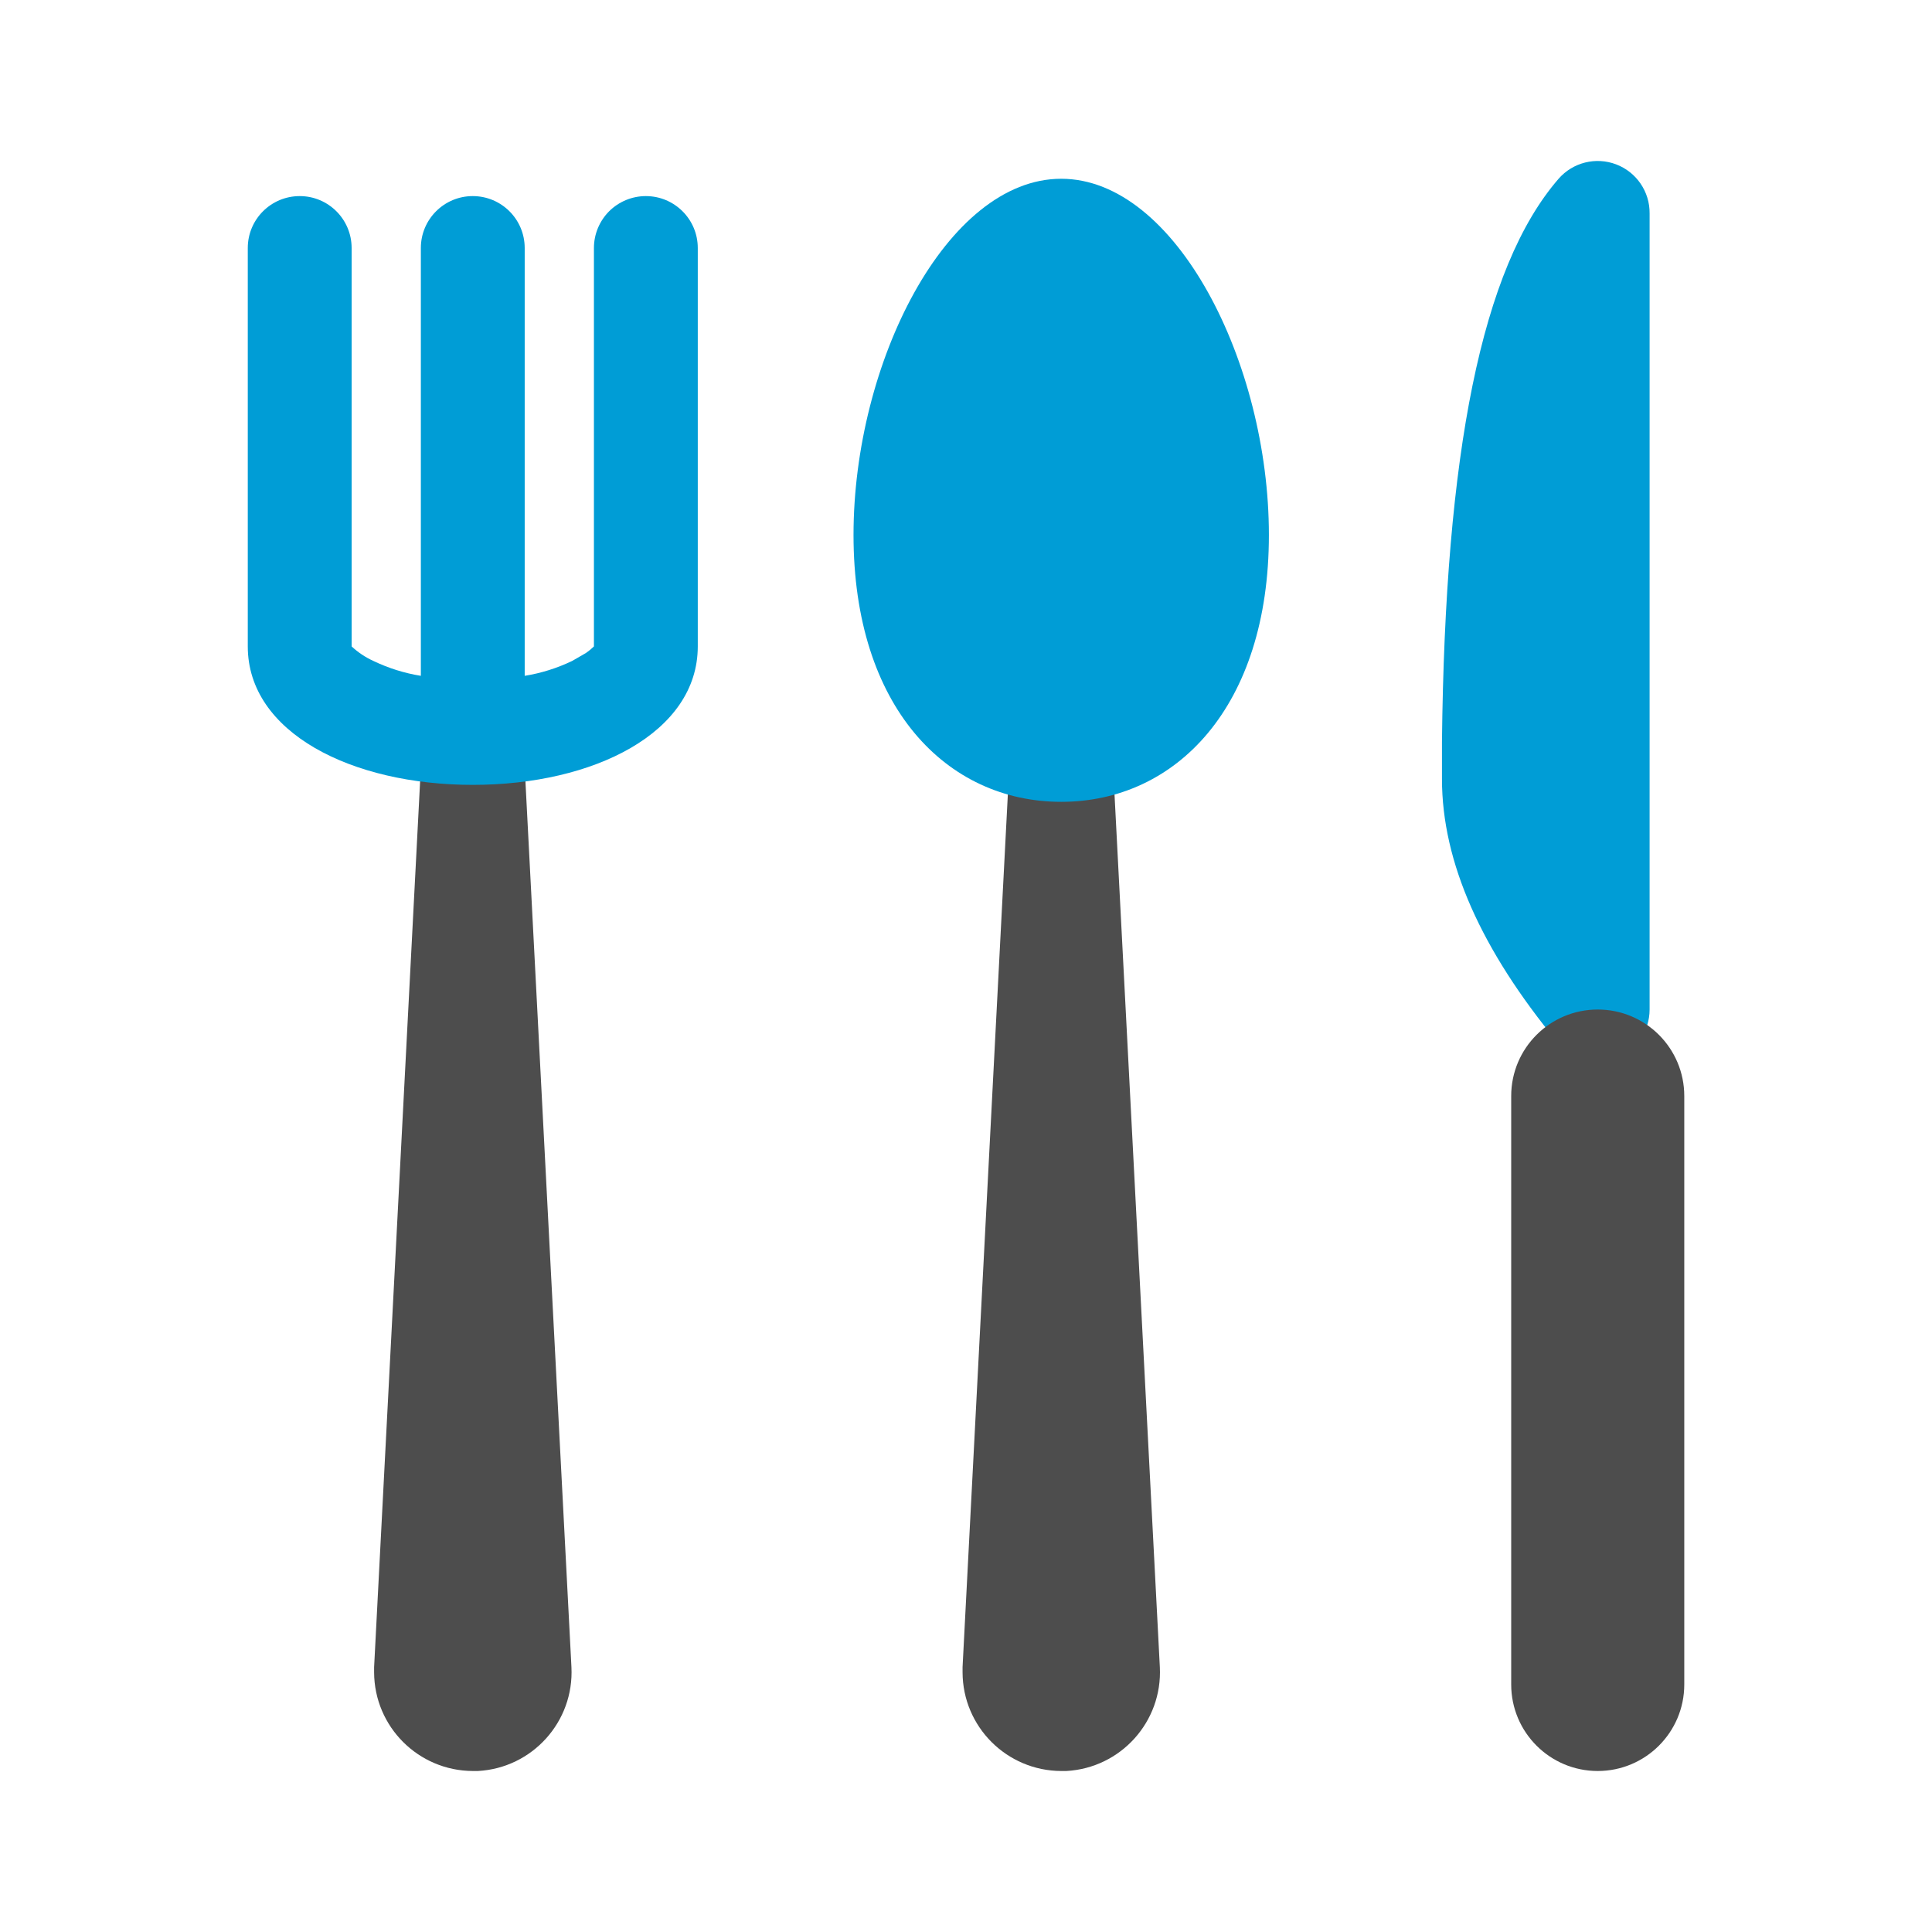
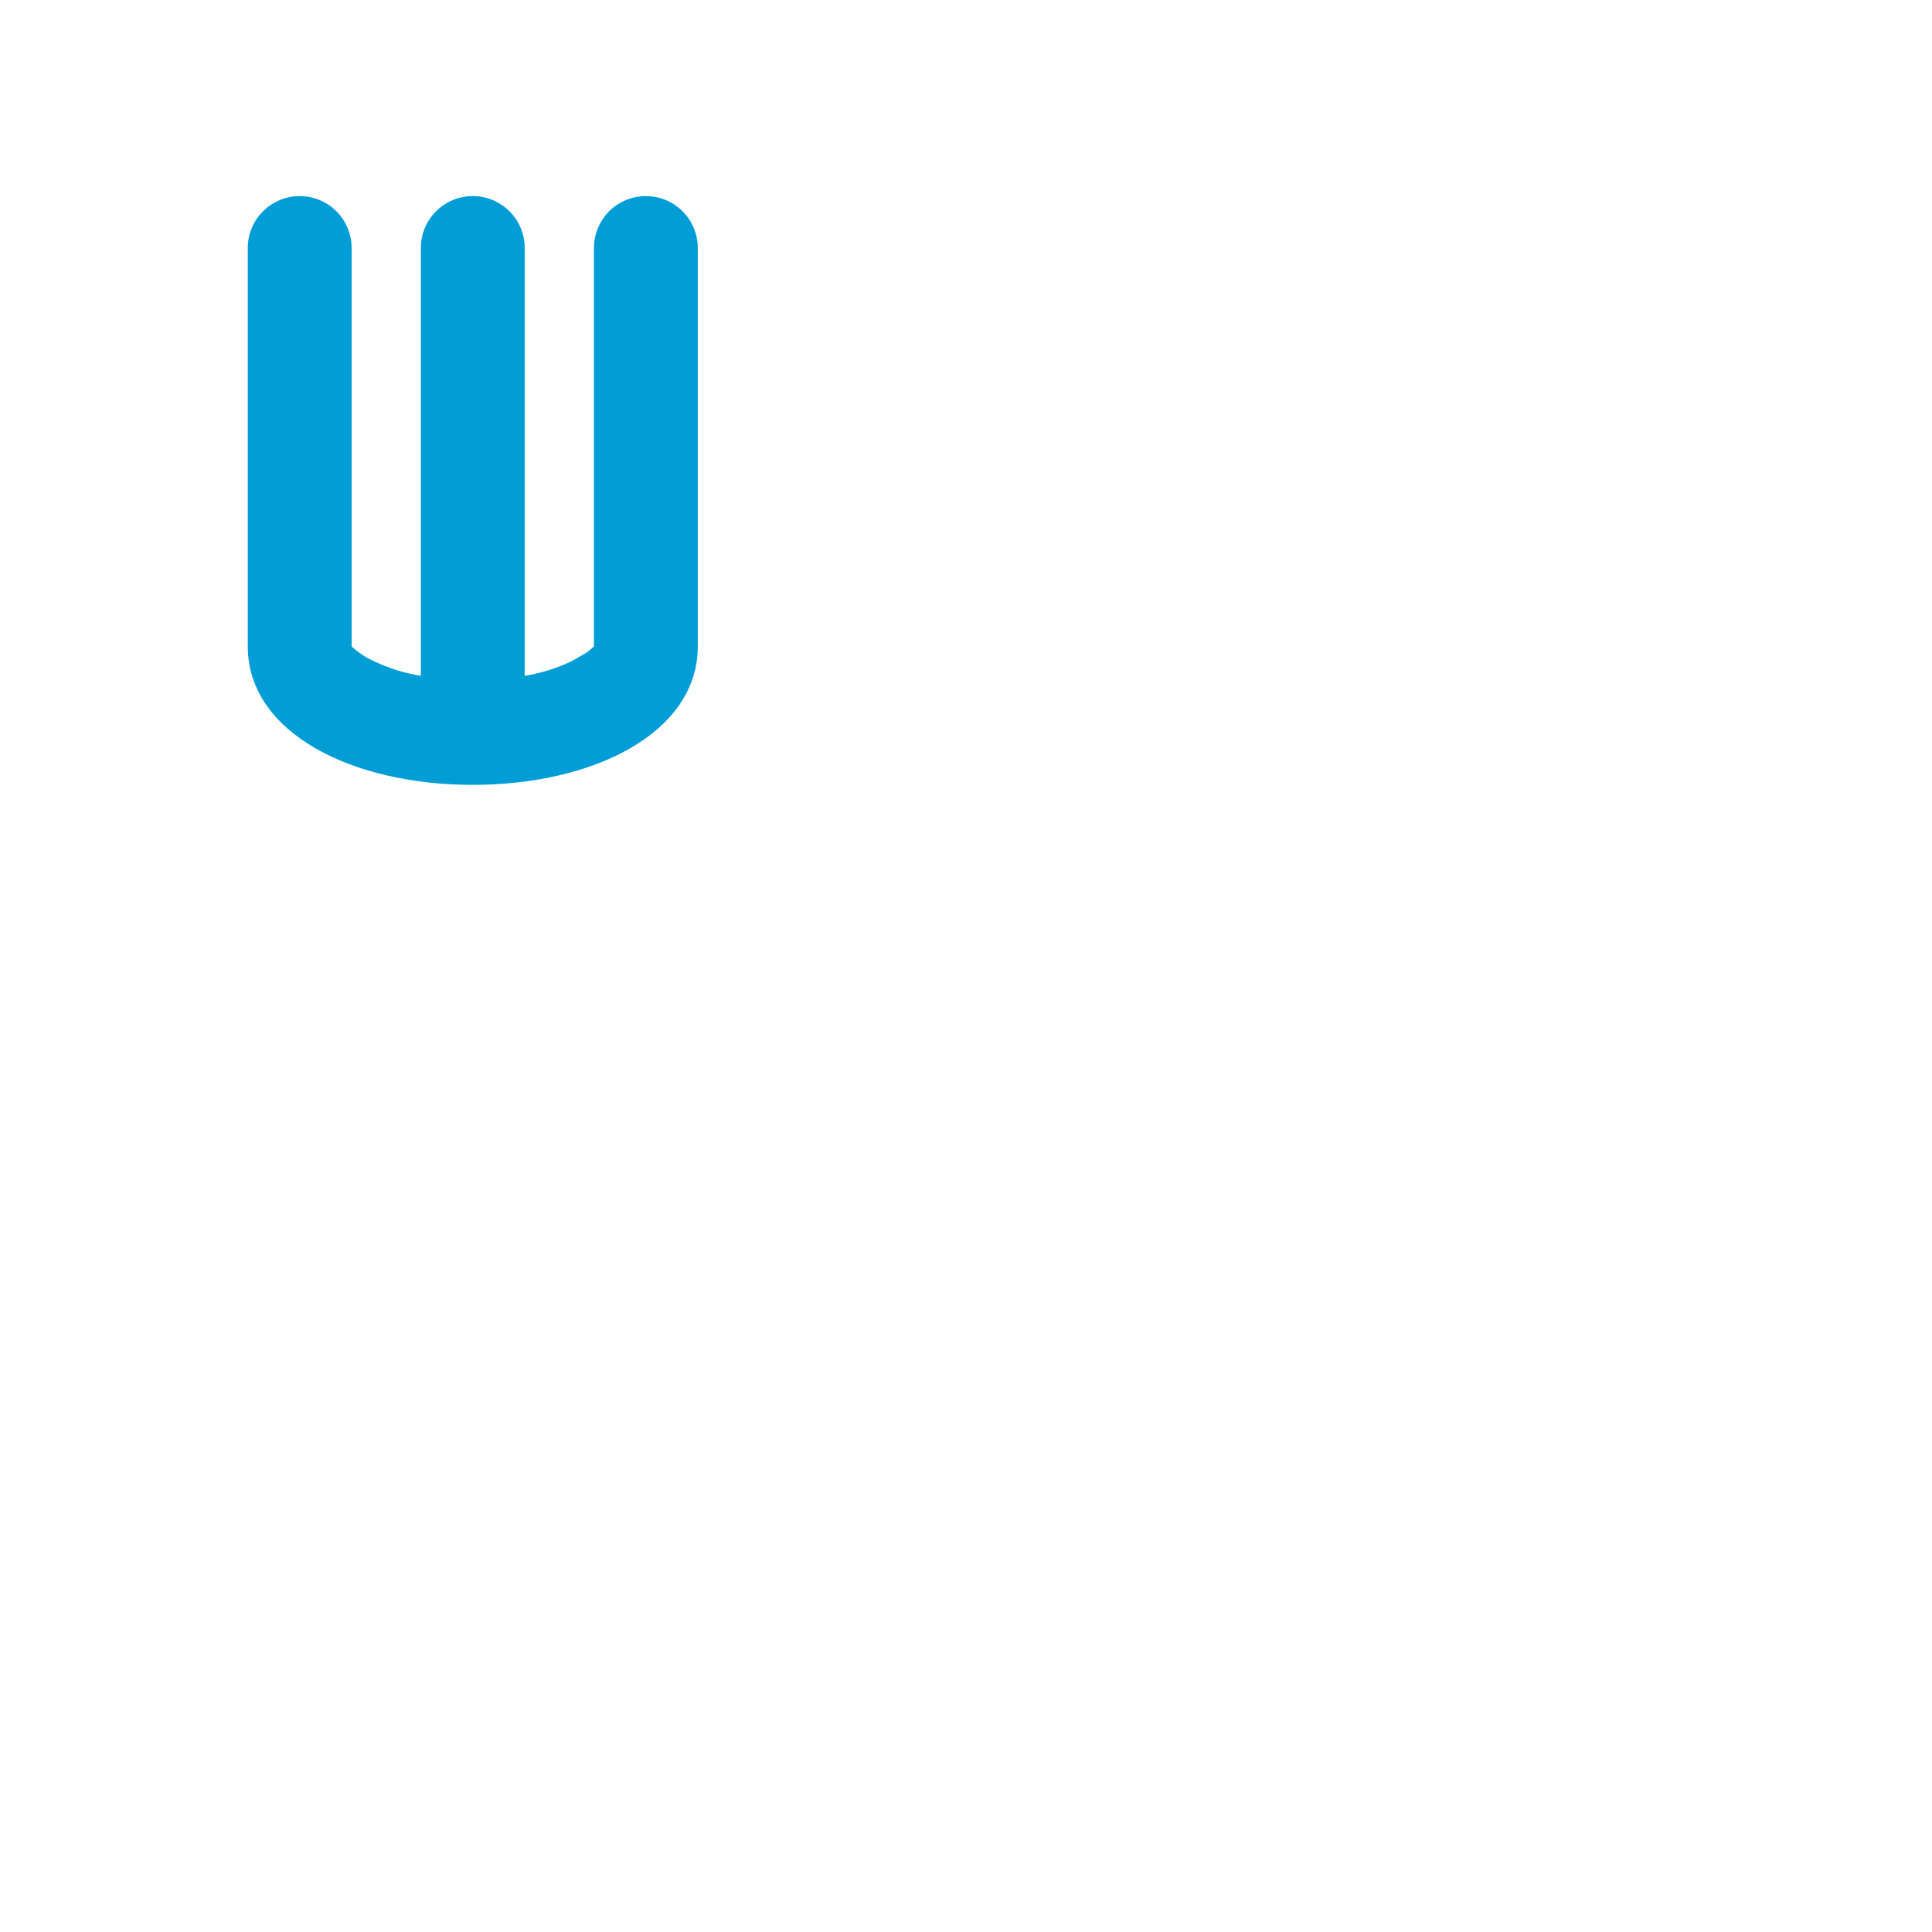
<svg xmlns="http://www.w3.org/2000/svg" width="36" height="36" viewBox="0 0 36 36" fill="none">
-   <path fill-rule="evenodd" clip-rule="evenodd" d="M7.842 14.296H9.777L10.648 31.065C10.699 32.08 9.921 32.944 8.906 33H8.81C7.796 32.996 6.975 32.176 6.971 31.162V31.065L7.842 14.296Z" fill="#4D4D4D" />
  <path d="M12.034 3.654C12.569 3.654 13.002 4.087 13.002 4.621V4.621V12.045C13.002 13.651 11.067 14.625 8.809 14.625C6.552 14.625 4.617 13.651 4.617 12.045V12.045V4.621C4.617 4.087 5.05 3.654 5.585 3.654C6.119 3.654 6.552 4.087 6.552 4.621V4.621V12.045C6.672 12.157 6.809 12.248 6.958 12.316C7.238 12.45 7.536 12.544 7.842 12.593V4.621C7.842 4.087 8.275 3.654 8.809 3.654C9.344 3.654 9.777 4.087 9.777 4.621V4.621V12.593C10.083 12.544 10.381 12.45 10.661 12.316L10.919 12.167V12.167L10.996 12.109L11.067 12.045V4.621C11.067 4.365 11.169 4.119 11.35 3.937C11.532 3.756 11.778 3.654 12.034 3.654Z" fill="#009DD6" />
-   <path fill-rule="evenodd" clip-rule="evenodd" d="M18.806 14.296H20.741L21.612 31.065C21.663 32.08 20.885 32.944 19.87 33H19.774C18.76 32.996 17.939 32.176 17.936 31.162V31.065L18.806 14.296Z" fill="#4D4D4D" />
-   <path fill-rule="evenodd" clip-rule="evenodd" d="M19.774 14.941C21.909 14.941 23.644 13.174 23.644 9.968C23.644 6.763 21.909 3.331 19.774 3.331C17.639 3.331 15.904 6.763 15.904 9.968C15.904 13.174 17.639 14.941 19.774 14.941Z" fill="#009DD6" />
-   <path d="M26.869 14.515V13.819C26.927 8.446 27.604 4.989 29.042 3.331C29.308 3.026 29.736 2.919 30.115 3.063C30.493 3.207 30.742 3.571 30.738 3.976V18.811C30.738 19.219 30.481 19.584 30.096 19.721C29.712 19.858 29.282 19.739 29.023 19.423C27.604 17.701 26.869 16.07 26.869 14.515Z" fill="#009DD6" />
-   <path fill-rule="evenodd" clip-rule="evenodd" d="M29.771 18.811V18.811C30.662 18.811 31.384 19.532 31.384 20.423V31.388C31.384 32.278 30.662 33 29.771 33V33C28.881 33 28.159 32.278 28.159 31.388V20.423C28.159 19.532 28.881 18.811 29.771 18.811Z" fill="#4D4D4D" />
</svg>